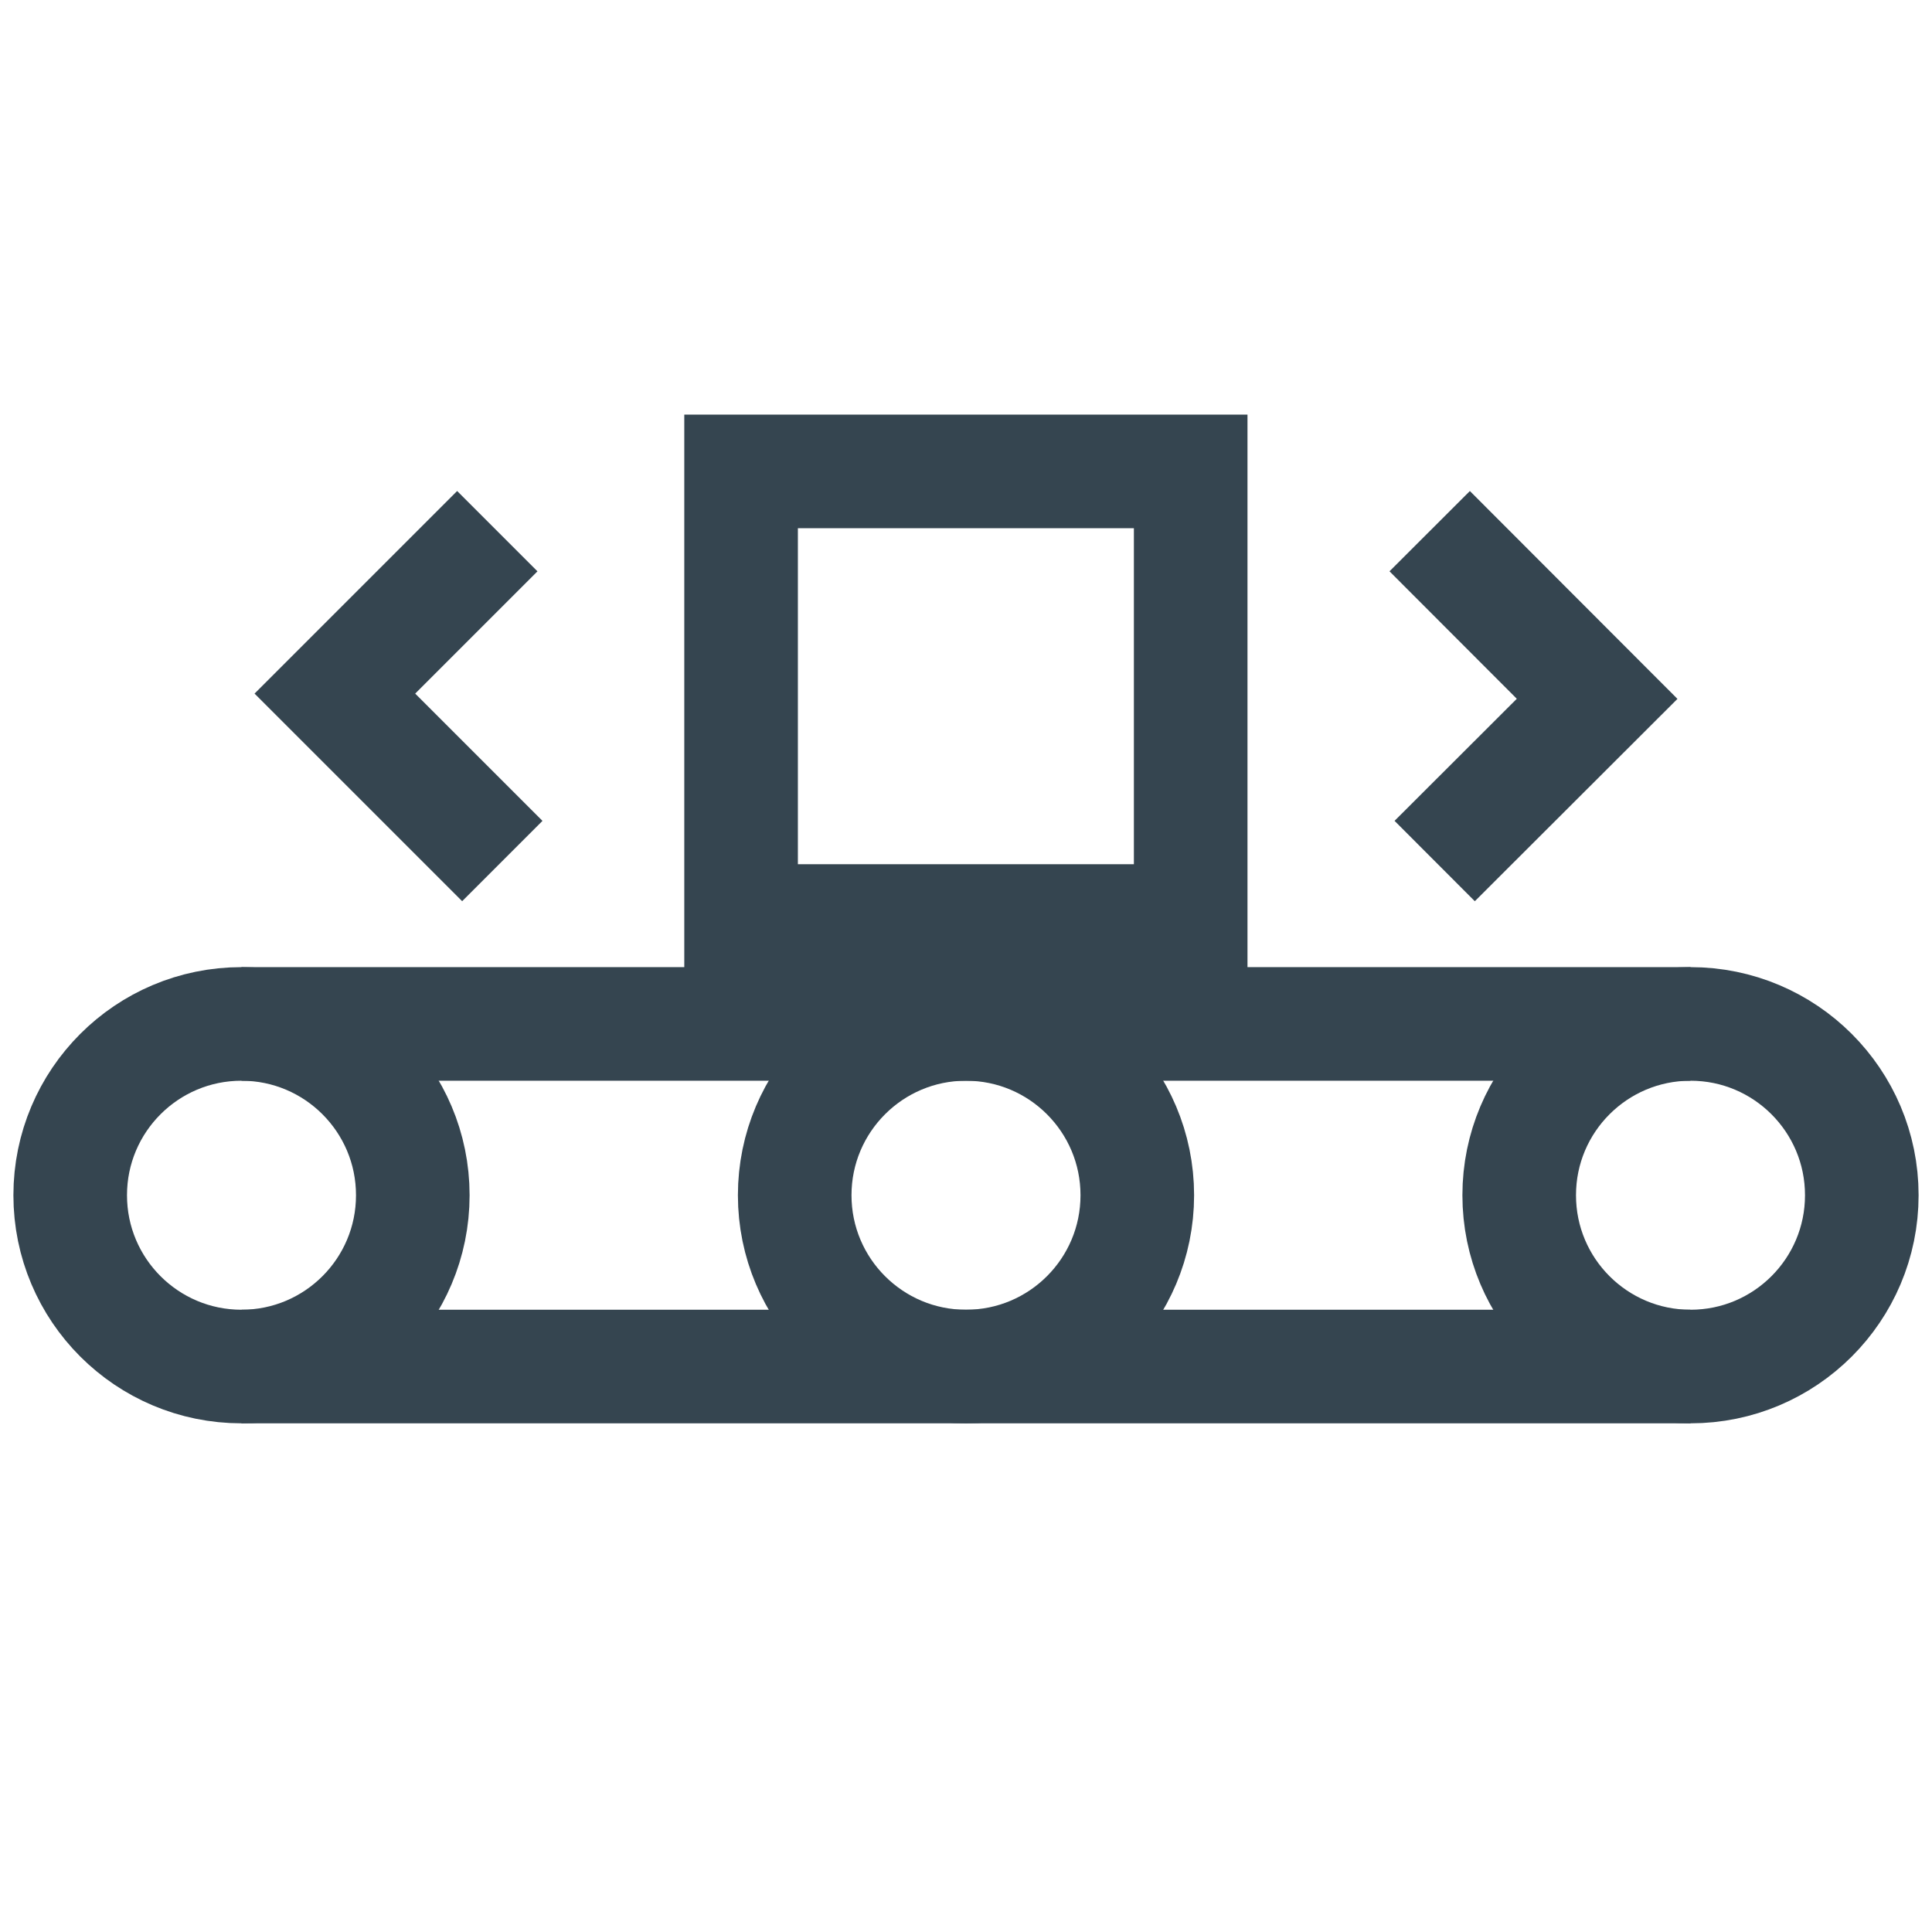
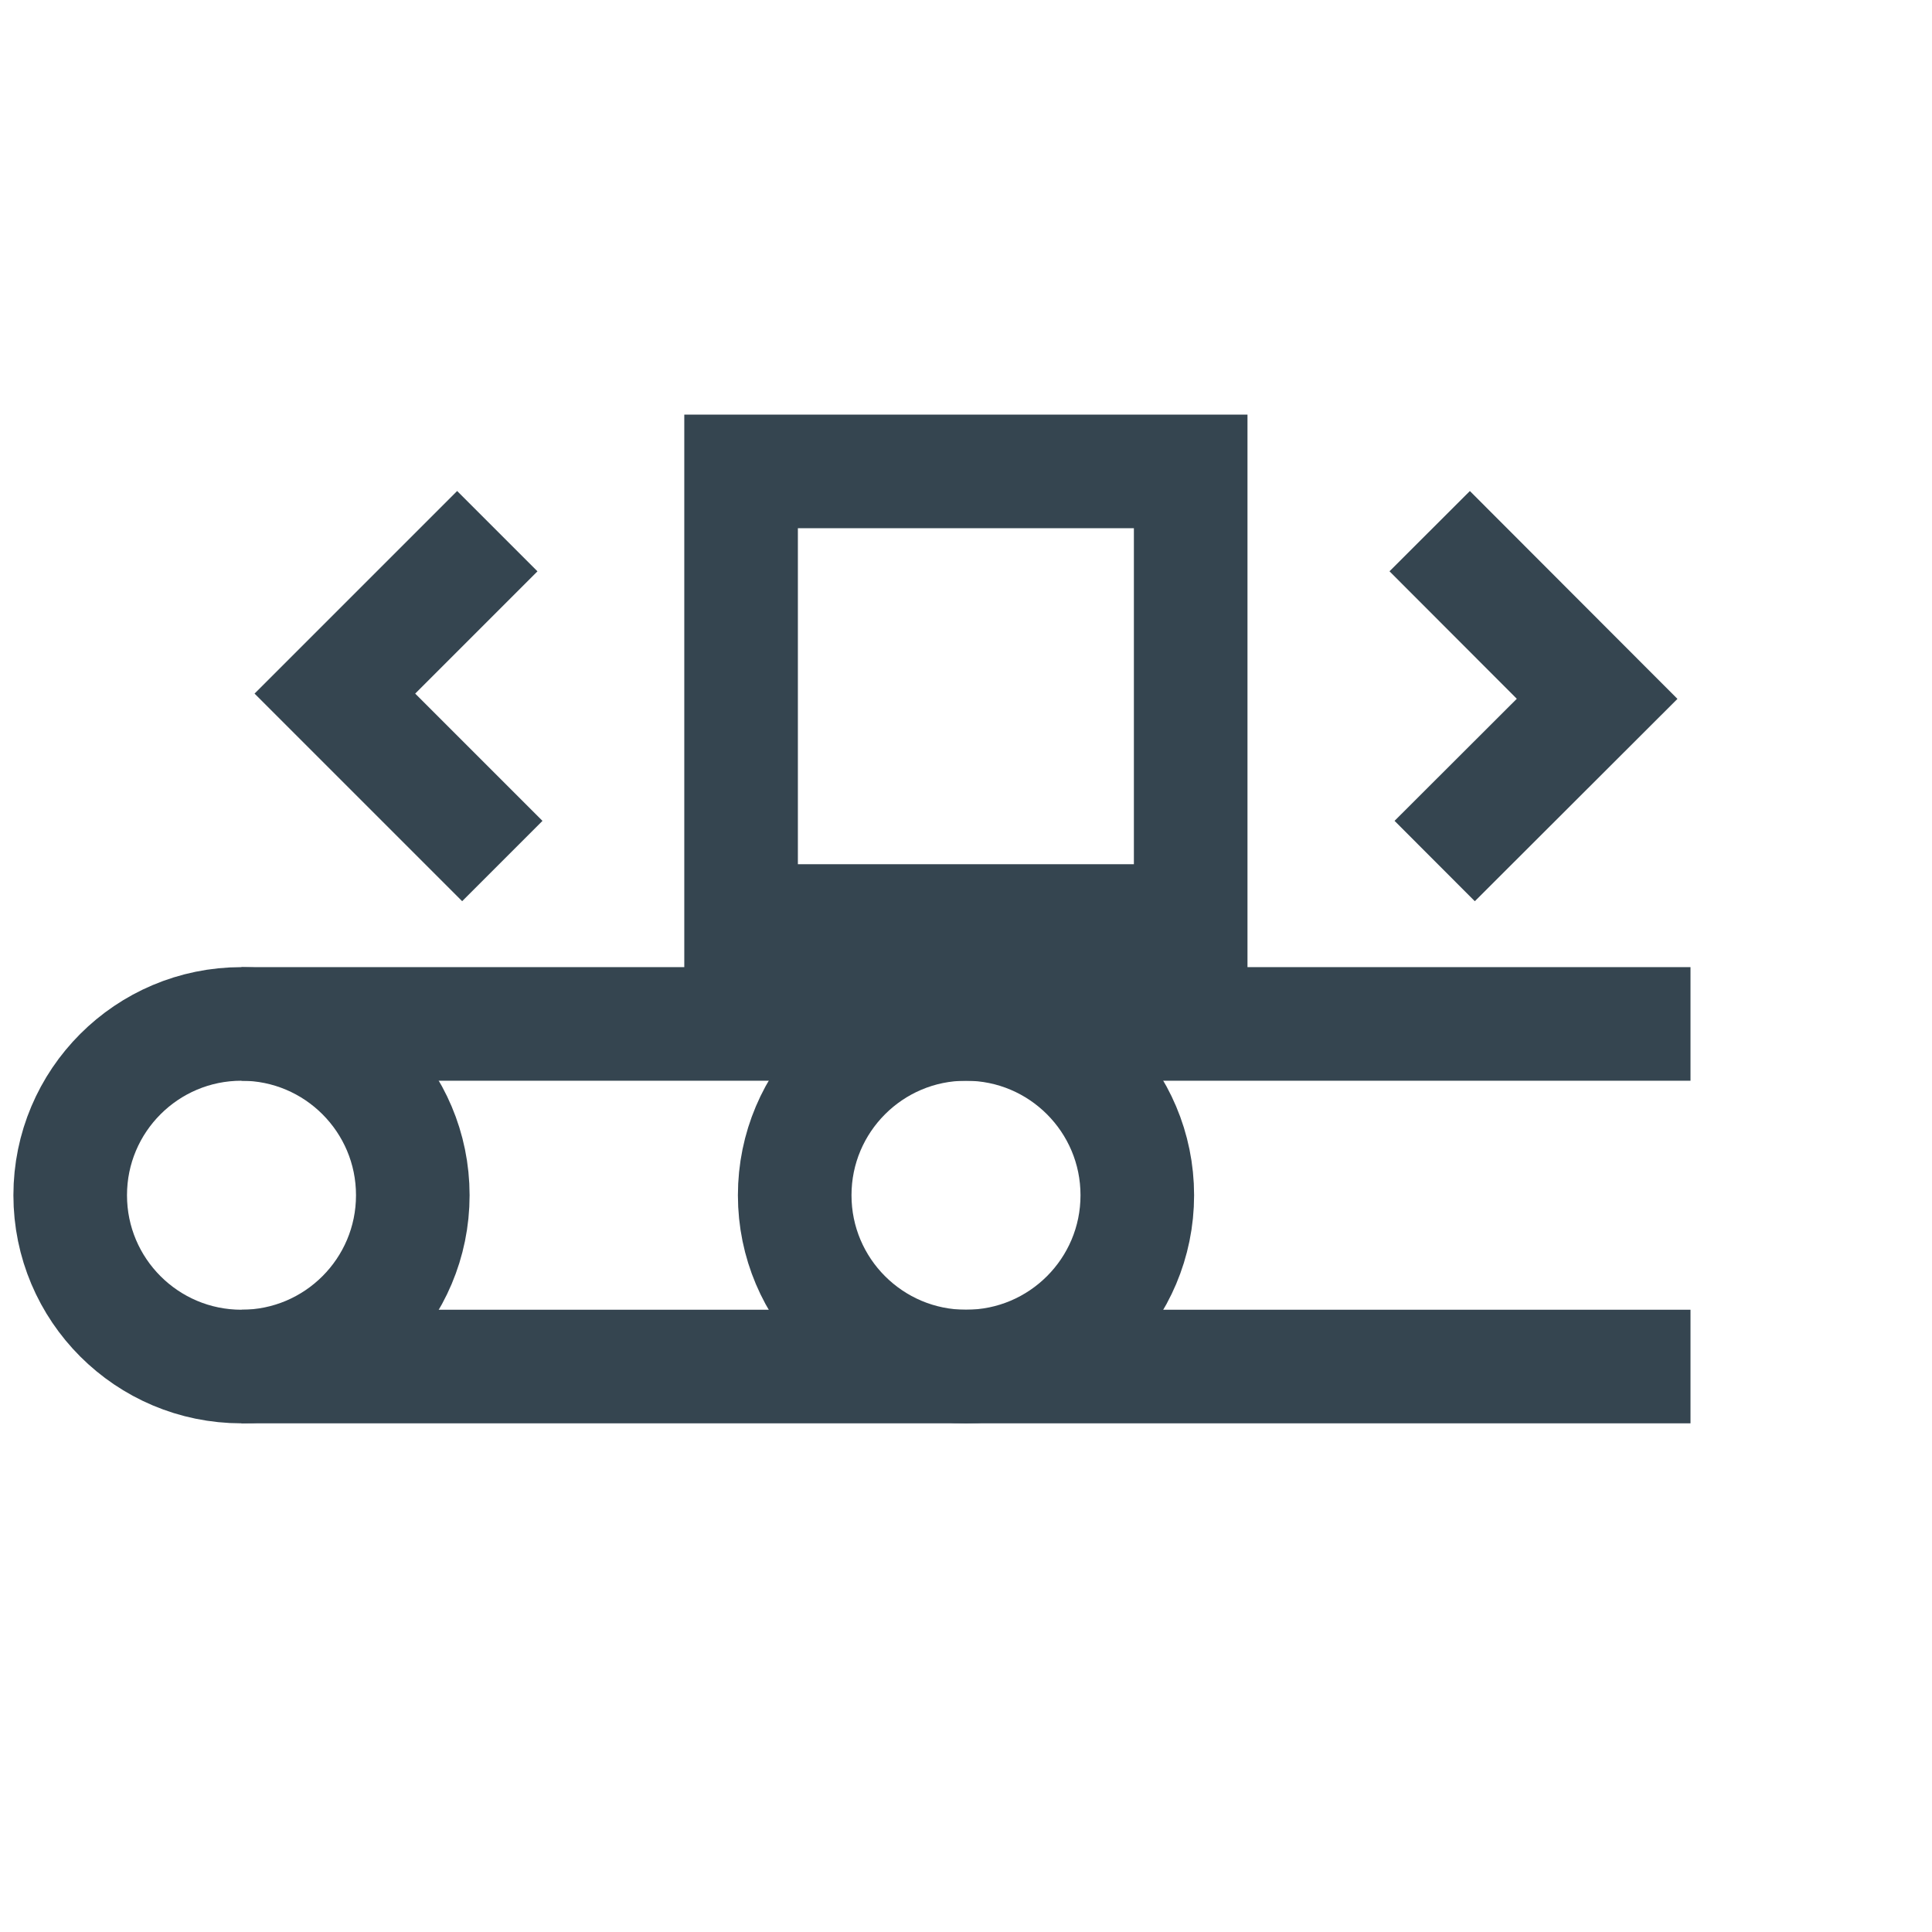
<svg xmlns="http://www.w3.org/2000/svg" id="Kontur_5pt" viewBox="0 0 85.04 85.04">
  <circle cx="10.63" cy="52.61" r="7.54" fill="none" stroke="#354550" stroke-miterlimit="10" stroke-width="5" />
  <circle cx="42.52" cy="52.61" r="7.54" fill="none" stroke="#354550" stroke-miterlimit="10" stroke-width="5" />
-   <circle cx="74.41" cy="52.61" r="7.54" fill="none" stroke="#354550" stroke-miterlimit="10" stroke-width="5" />
  <line x1="10.63" y1="45.07" x2="74.41" y2="45.07" fill="none" stroke="#354550" stroke-miterlimit="10" stroke-width="5" />
  <line x1="10.63" y1="60.15" x2="74.41" y2="60.15" fill="none" stroke="#354550" stroke-miterlimit="10" stroke-width="5" />
  <polyline points="21.89 23.38 14.74 30.53 22.11 37.9" fill="none" stroke="#354550" stroke-miterlimit="10" stroke-width="5" />
  <polyline points="63.15 37.9 70.3 30.76 62.93 23.38" fill="none" stroke="#354550" stroke-miterlimit="10" stroke-width="5" />
  <rect x="32.62" y="20.75" width="19.79" height="19.79" fill="none" stroke="#354550" stroke-miterlimit="10" stroke-width="5" />
</svg>